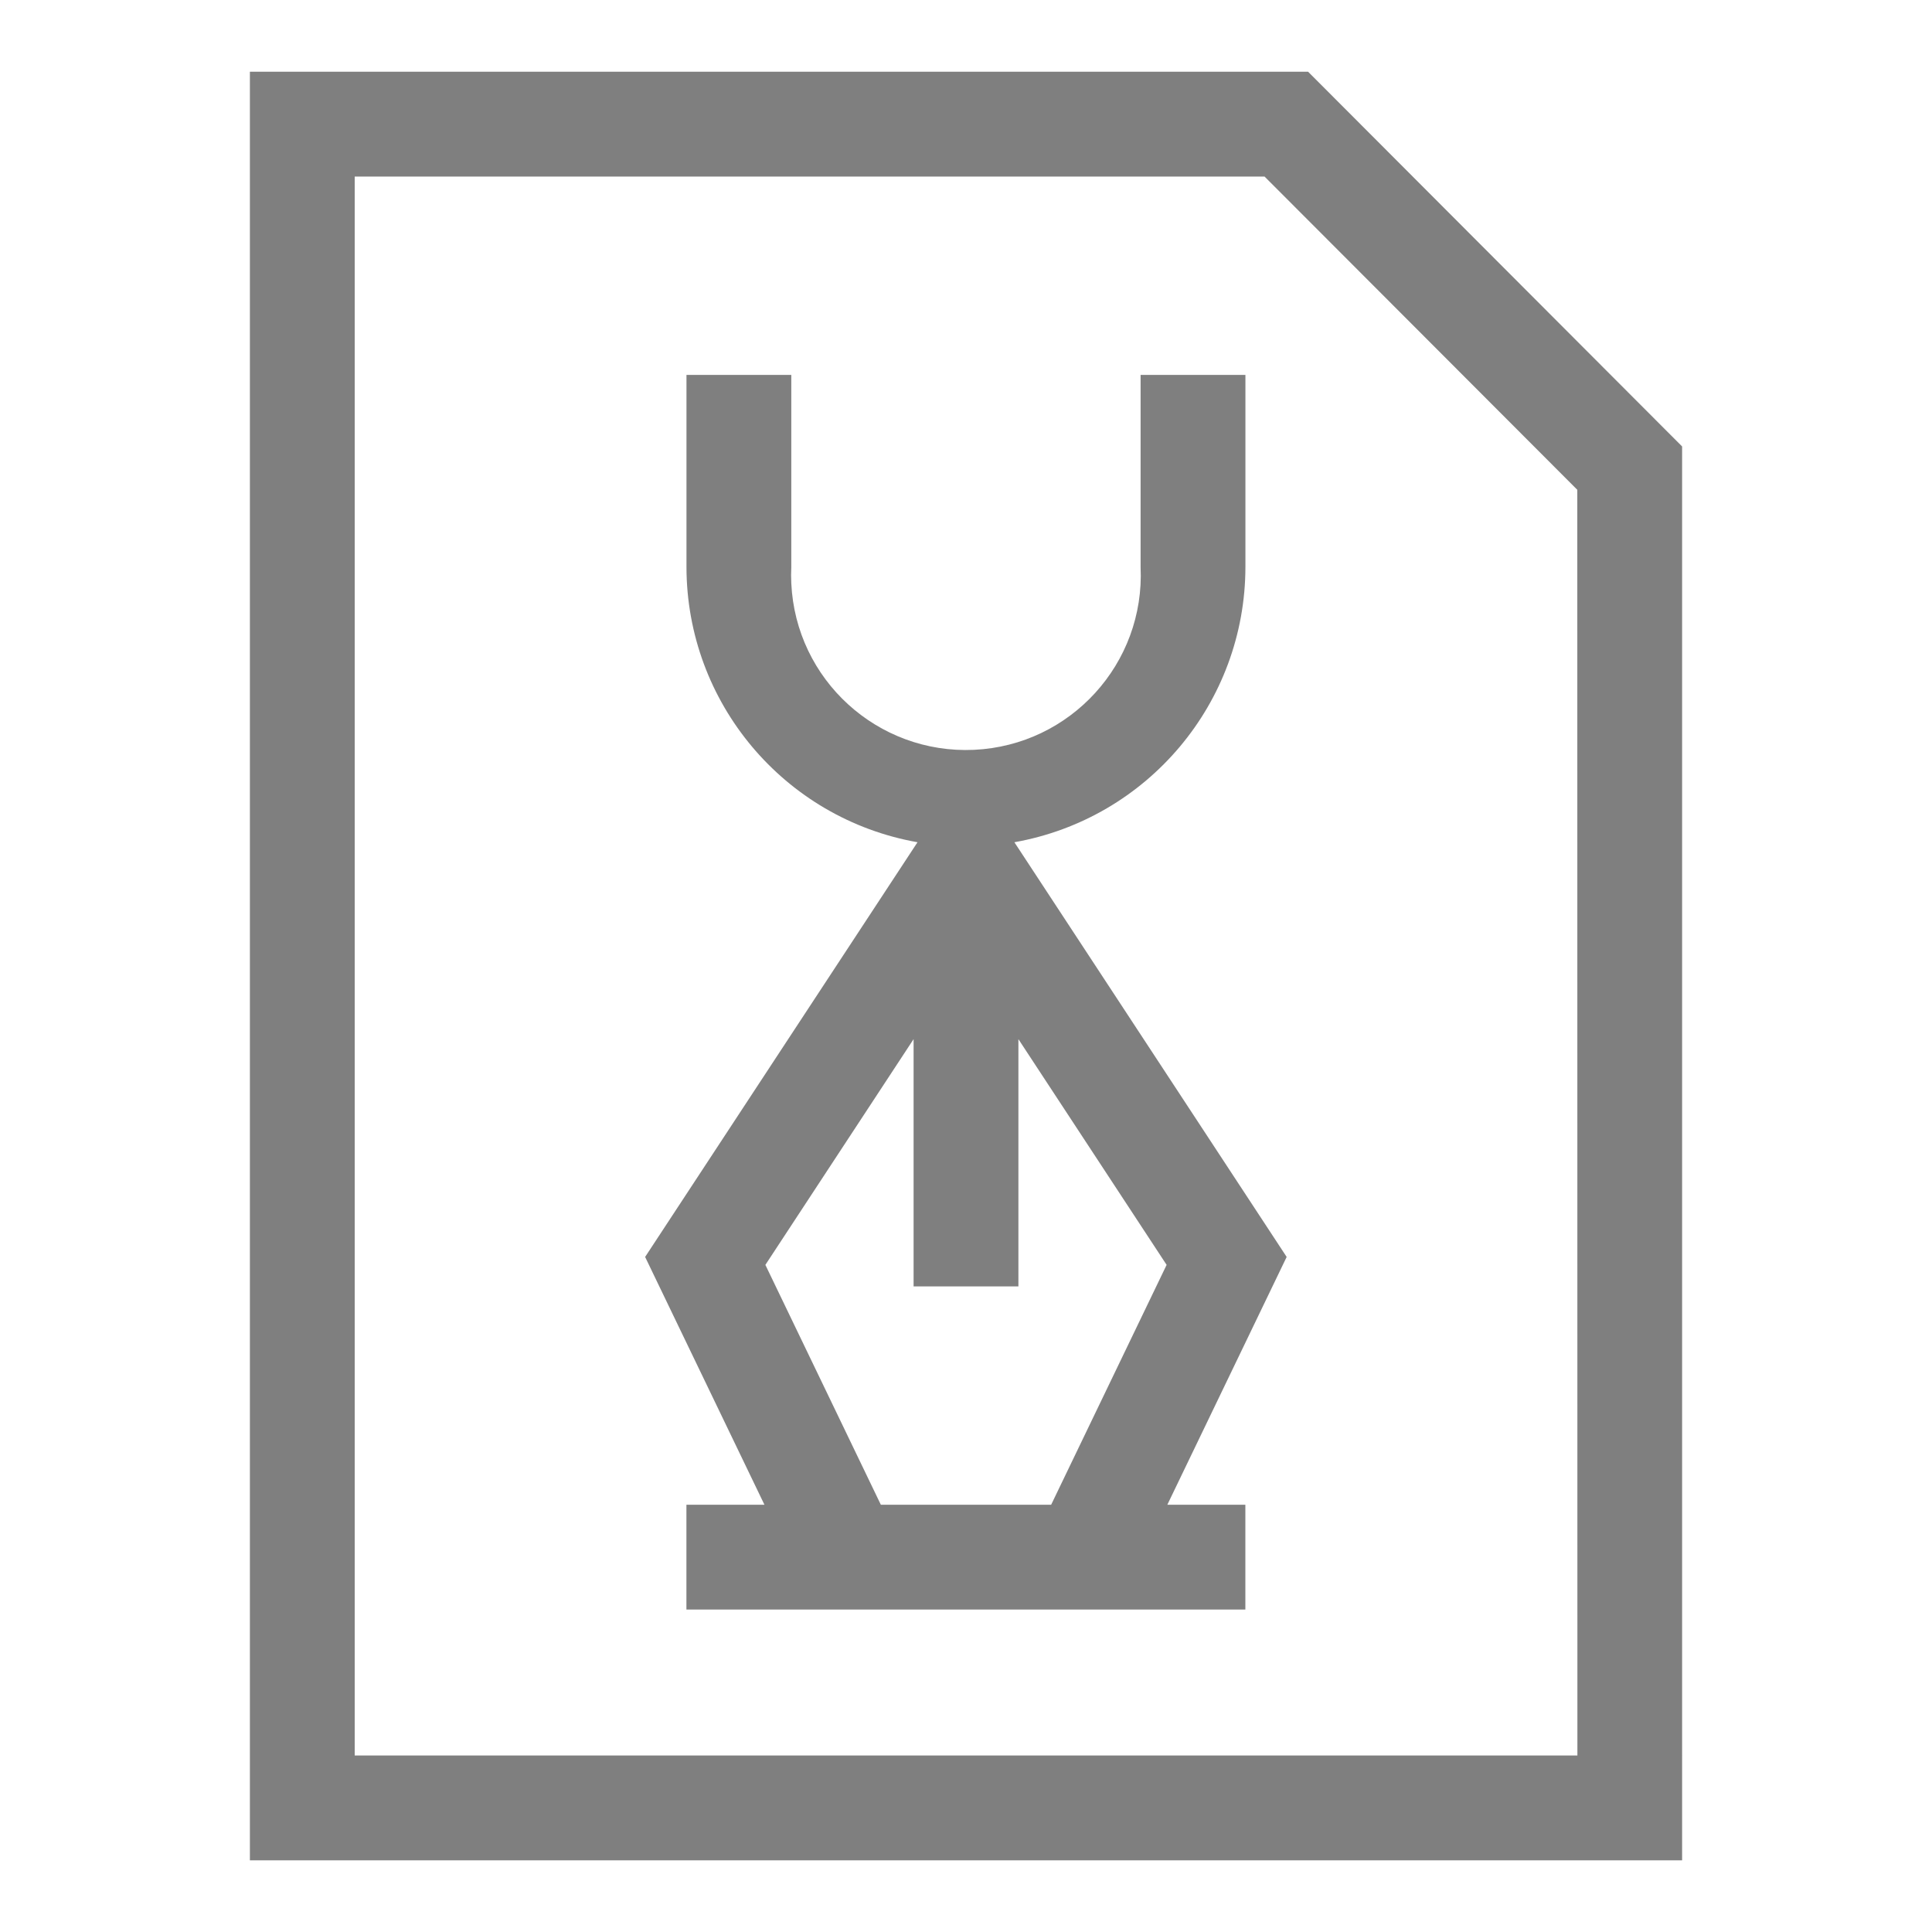
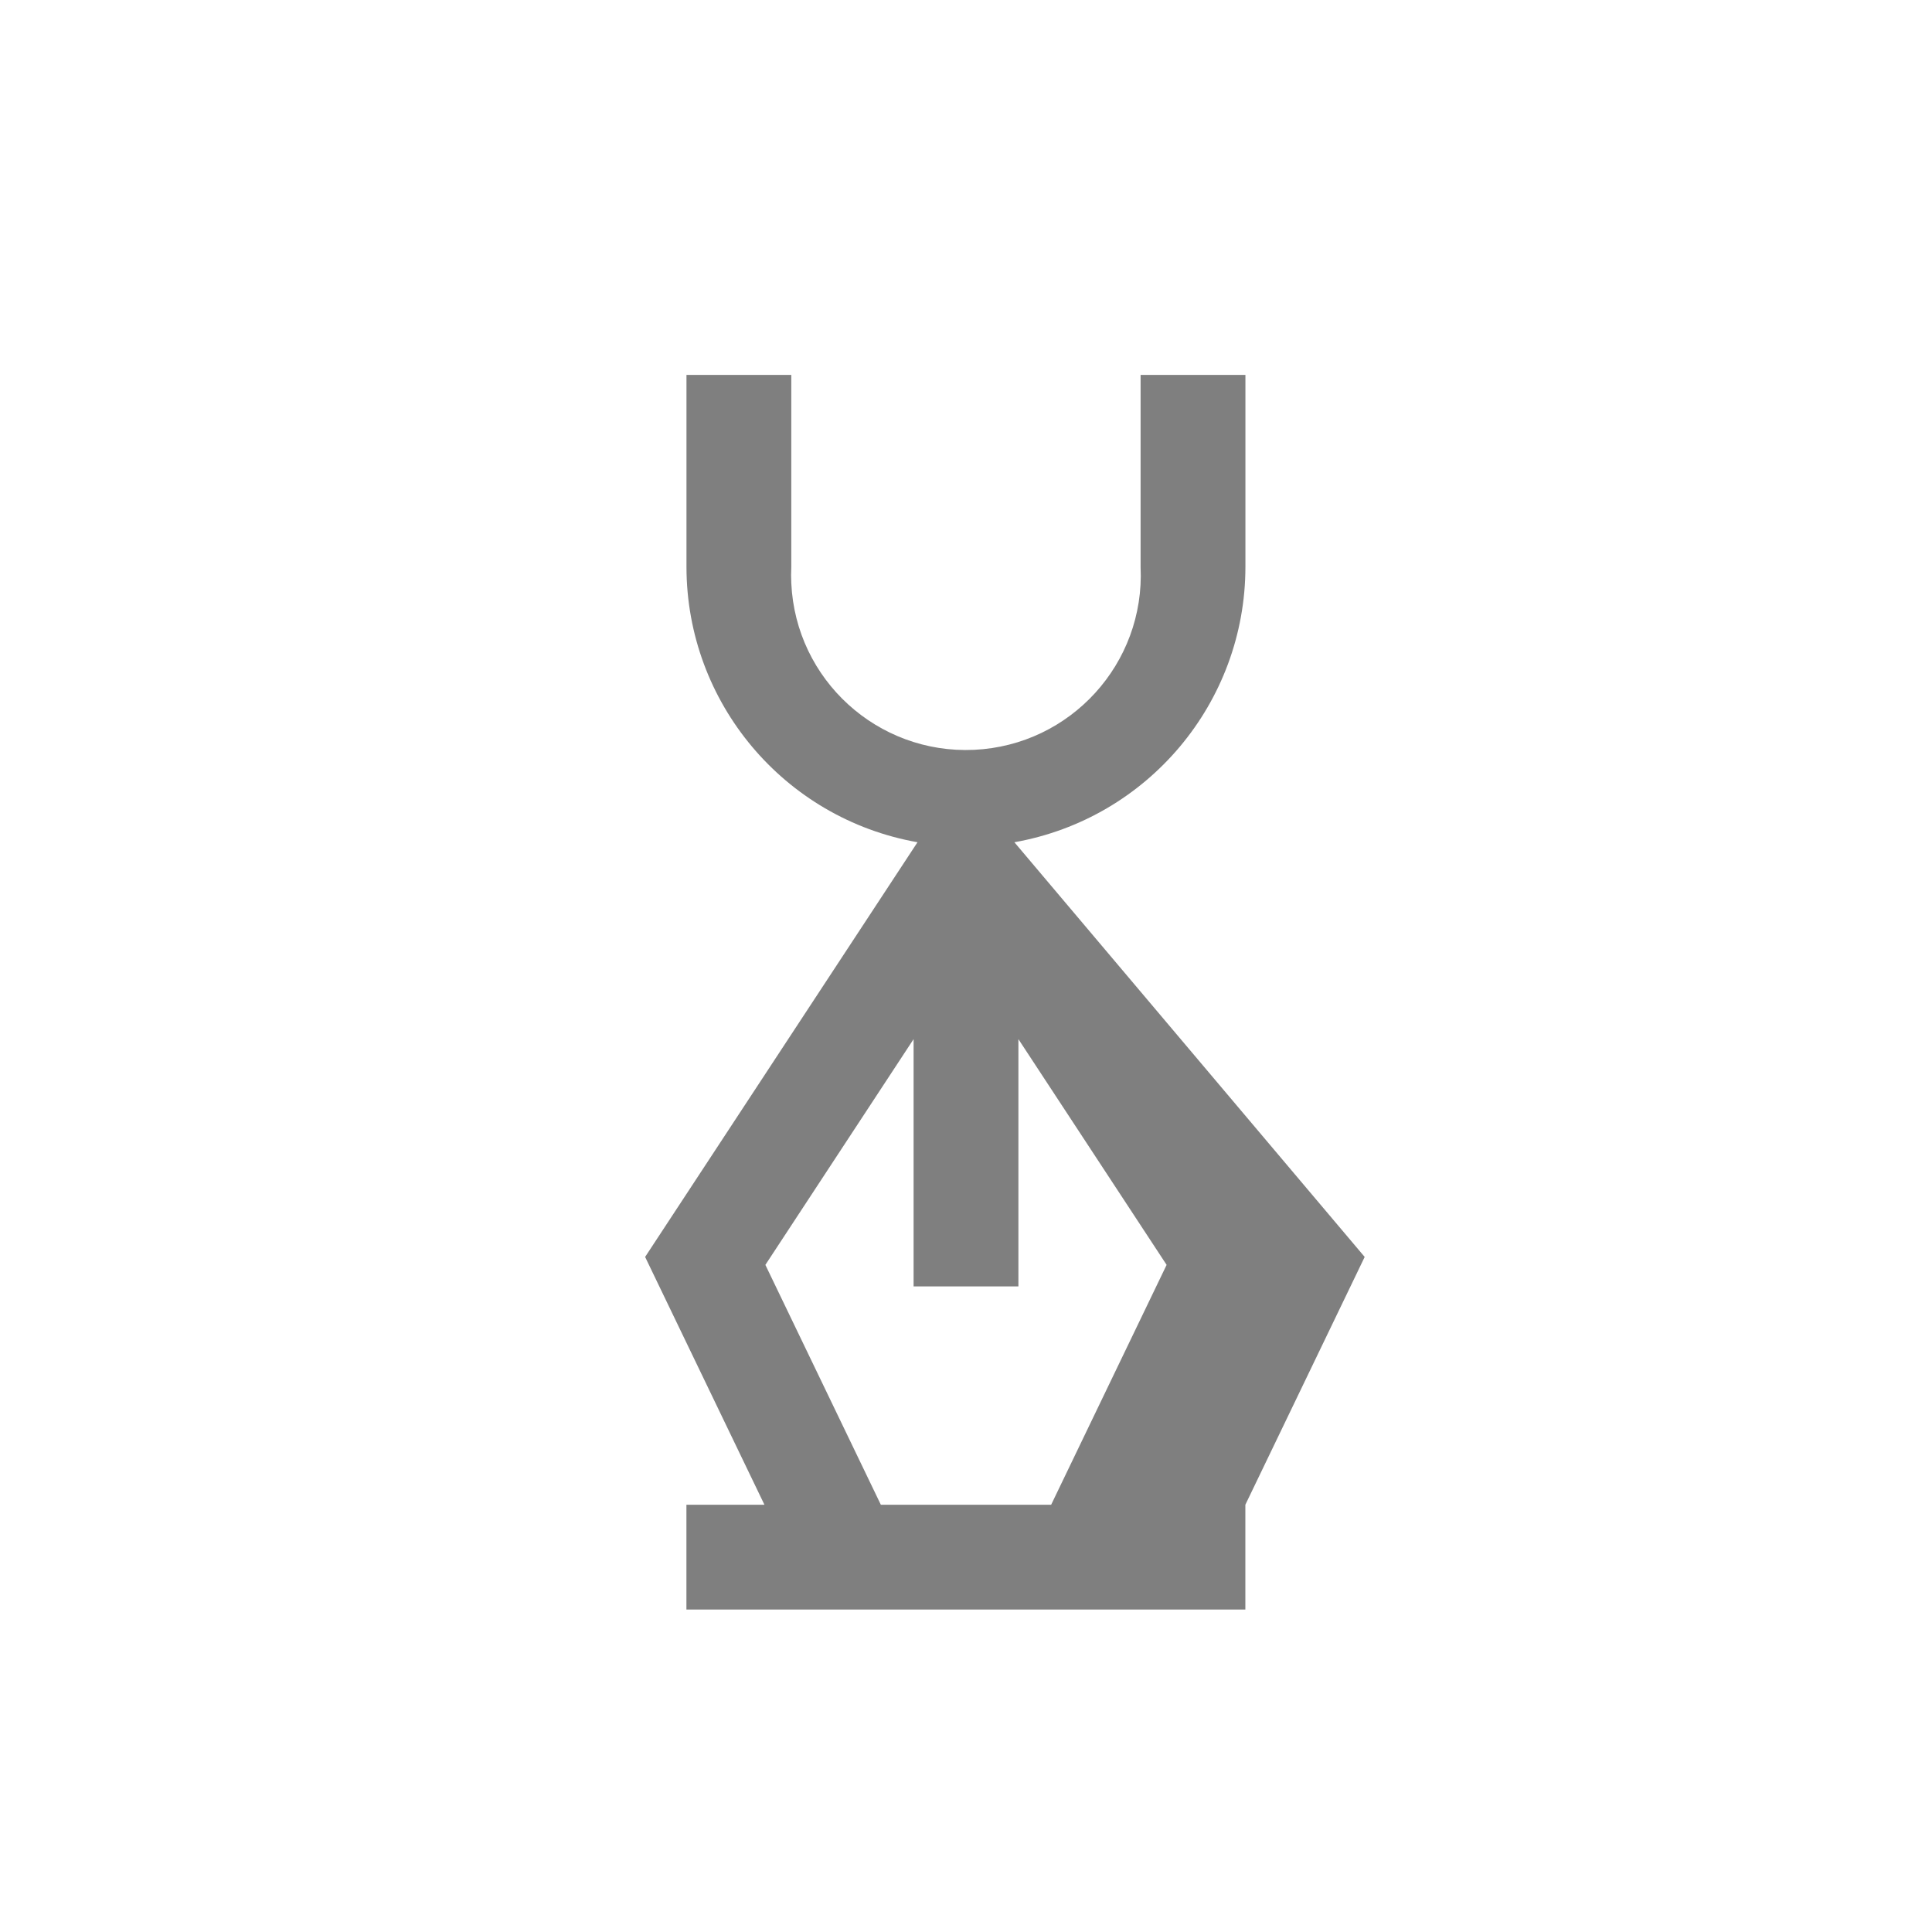
<svg xmlns="http://www.w3.org/2000/svg" version="1.1" id="Layer_1" x="0px" y="0px" width="35.039px" height="35.039px" viewBox="0 0 35.039 35.039" enable-background="new 0 0 35.039 35.039" xml:space="preserve">
  <g id="surface1" opacity="0.5">
-     <path id="Path_3664" d="M23.724,1.301H4.532v32.438h25.975V8.097L23.724,1.301z M28.608,31.838H6.433V3.202h16.501l5.672,5.681   L28.608,31.838z" />
-     <path id="Path_3665" d="M18.397,15.275c2.422-0.43,4.187-2.532,4.19-4.991V6.799h-1.901v3.485c0.081,1.75-1.271,3.233-3.02,3.315   c-1.75,0.081-3.234-1.271-3.315-3.021c-0.005-0.098-0.005-0.197,0-0.295V6.799h-1.901v3.485c0.003,2.459,1.769,4.562,4.19,4.991   l-4.94,7.521l2.164,4.494h-1.415v1.901h10.137V27.29h-1.415l2.164-4.494L18.397,15.275z M15.975,27.29l-2.094-4.35l2.688-4.094   v4.484h1.901v-4.484l2.688,4.094l-2.094,4.35H15.975z" />
+     <path id="Path_3665" d="M18.397,15.275c2.422-0.43,4.187-2.532,4.19-4.991V6.799h-1.901v3.485c0.081,1.75-1.271,3.233-3.02,3.315   c-1.75,0.081-3.234-1.271-3.315-3.021c-0.005-0.098-0.005-0.197,0-0.295V6.799h-1.901v3.485c0.003,2.459,1.769,4.562,4.19,4.991   l-4.94,7.521l2.164,4.494h-1.415v1.901h10.137V27.29l2.164-4.494L18.397,15.275z M15.975,27.29l-2.094-4.35l2.688-4.094   v4.484h1.901v-4.484l2.688,4.094l-2.094,4.35H15.975z" />
  </g>
</svg>